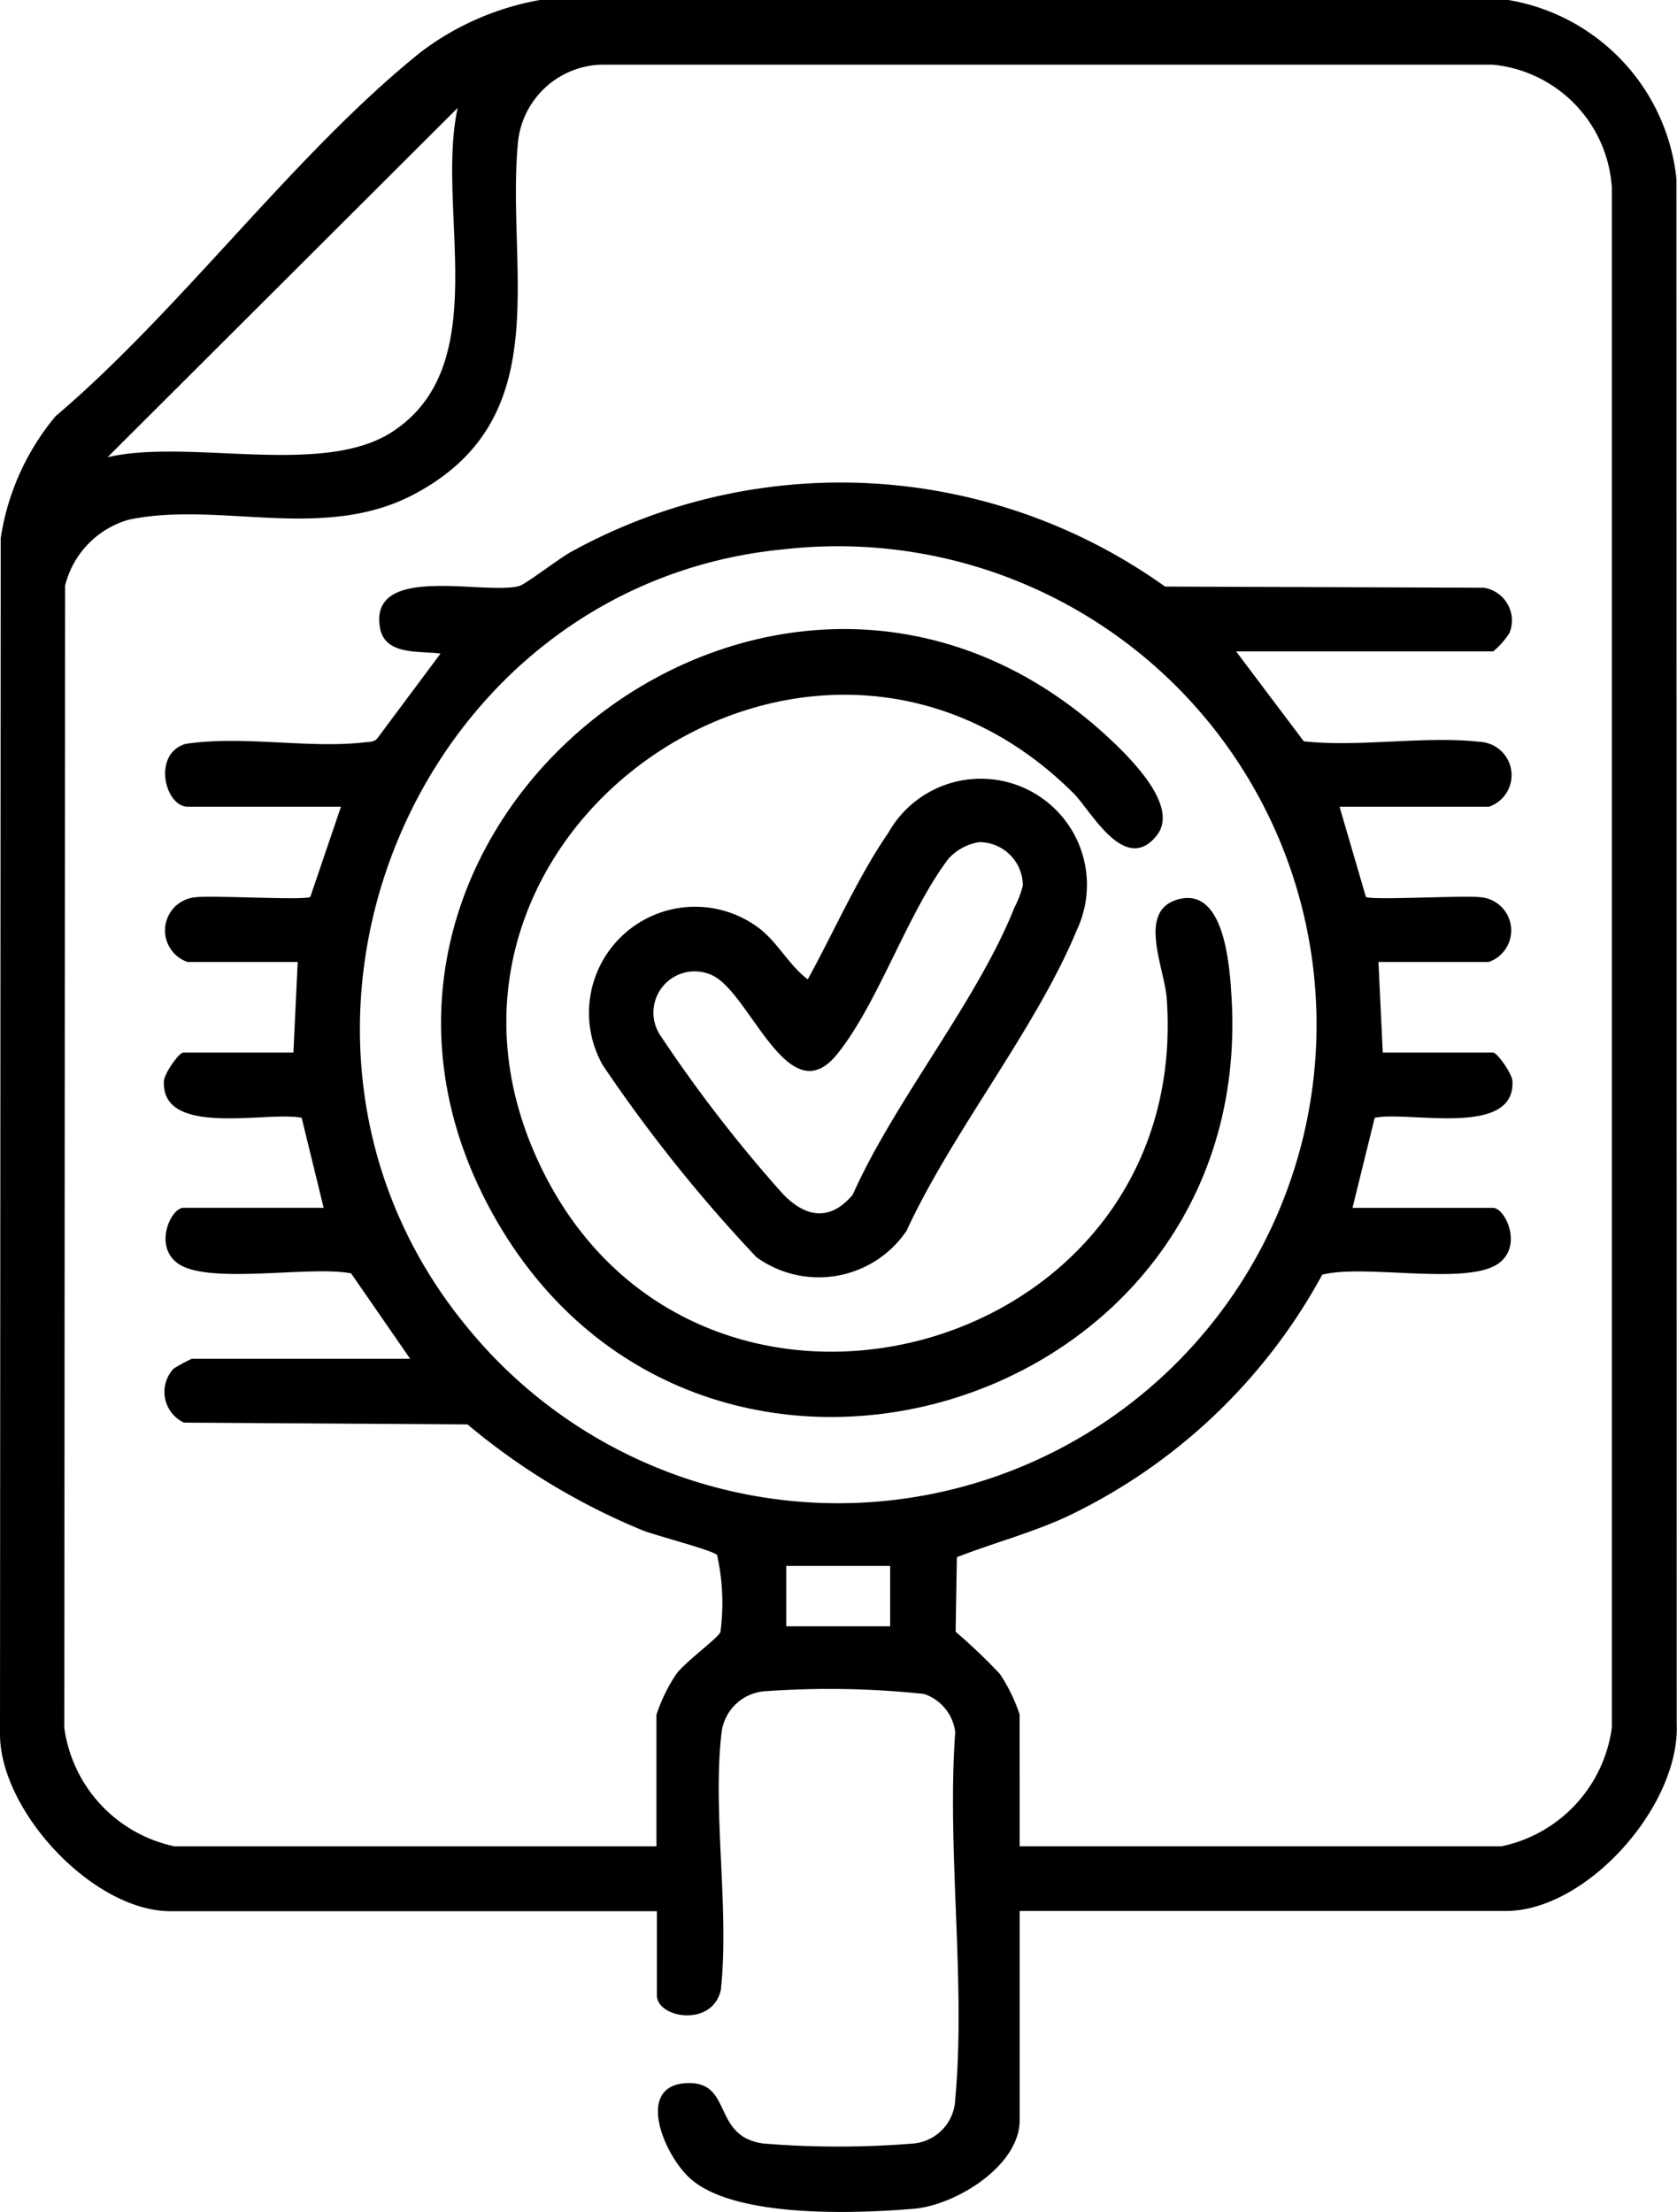
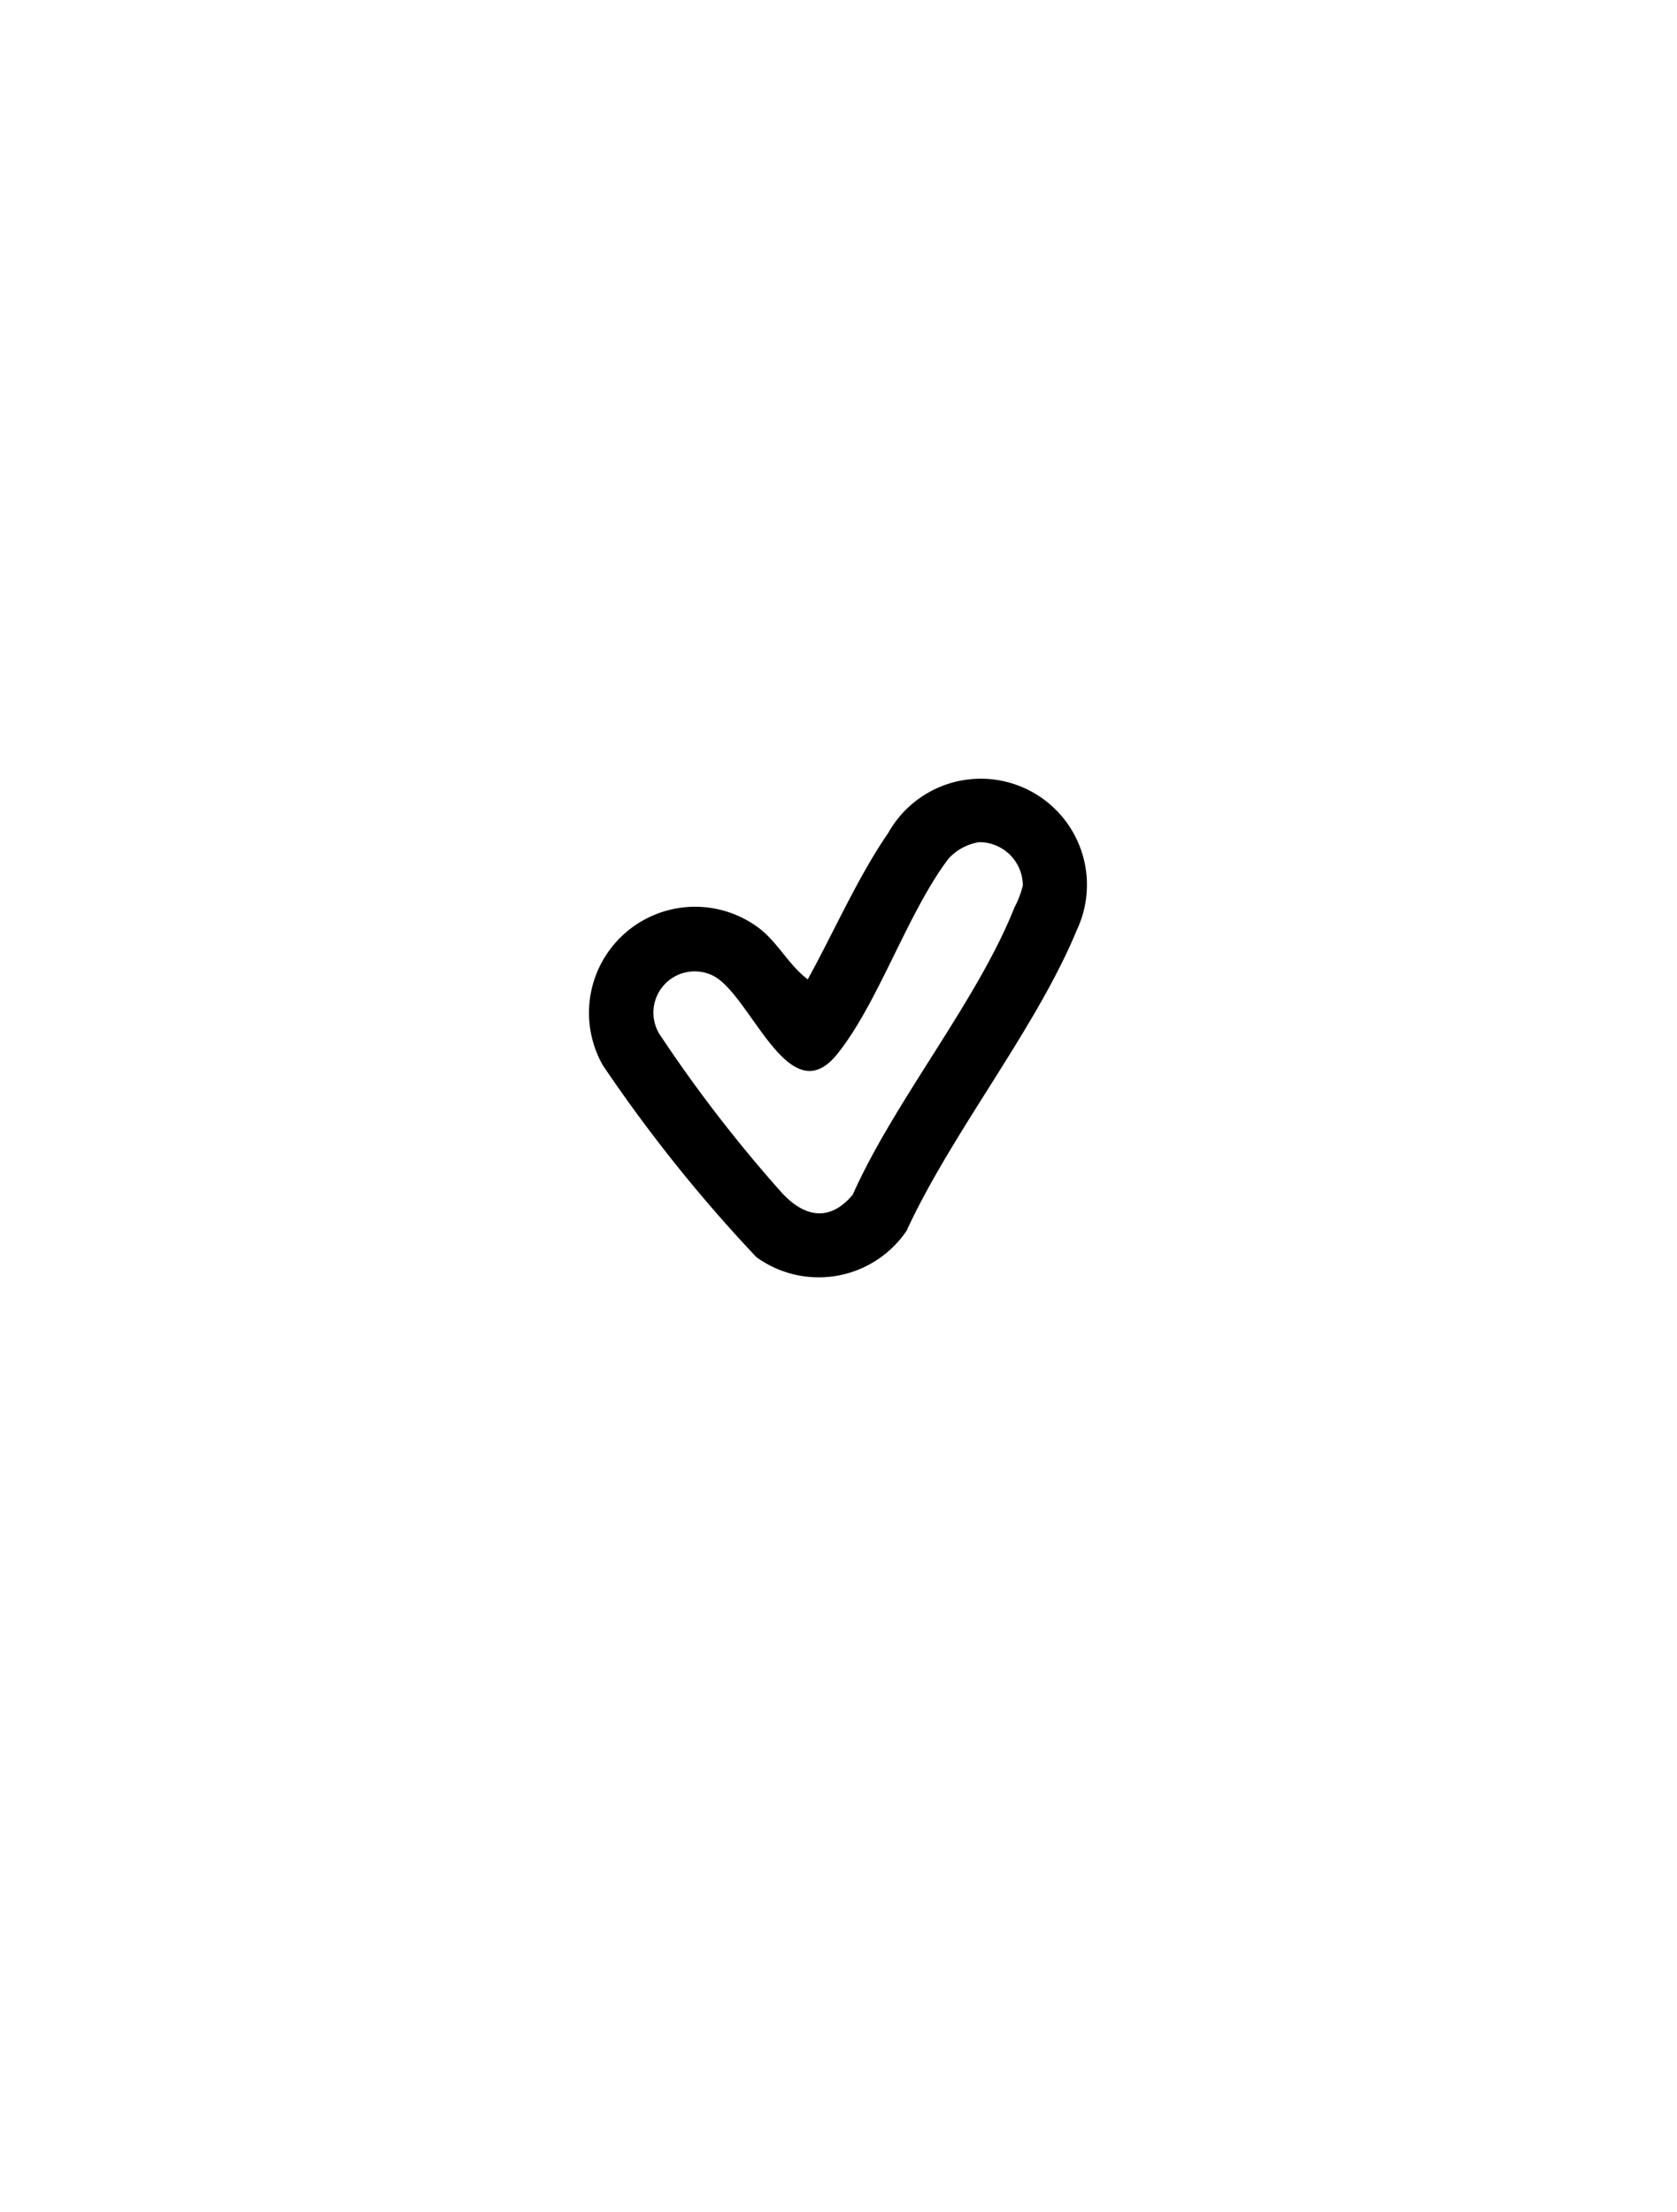
<svg xmlns="http://www.w3.org/2000/svg" id="Grupo_9659" data-name="Grupo 9659" width="33.911" height="44.737" viewBox="0 0 33.911 44.737">
  <defs>
    <clipPath id="clip-path">
      <rect id="Rectángulo_24522" data-name="Rectángulo 24522" width="33.911" height="44.737" fill="none" />
    </clipPath>
  </defs>
  <g id="Grupo_9658" data-name="Grupo 9658" clip-path="url(#clip-path)">
-     <path id="Trazado_8545" data-name="Trazado 8545" d="M30.5,0A4.1,4.1,0,0,1,33.9,3.622l.005,31.235c.074,1.651-1.812,3.791-3.457,3.791H20.619v4.231c0,.925-1.295,1.719-2.139,1.791-1.19.1-3.626.193-4.524-.613-.54-.485-1.134-1.921-.026-1.929.884-.006.473,1.077,1.5,1.222a18.675,18.675,0,0,0,3.044,0,.93.93,0,0,0,.842-.9c.217-2.352-.172-5.033,0-7.422a.937.937,0,0,0-.628-.769,17.994,17.994,0,0,0-3.176-.058.954.954,0,0,0-.92.827c-.19,1.615.161,3.566-.016,5.218-.171.759-1.293.571-1.293.106v-1.7H3.442C1.892,38.648.026,36.657,0,35.1L.014,10.886a5.014,5.014,0,0,1,1.11-2.469C3.66,6.265,5.962,3.093,8.514,1.049A5.619,5.619,0,0,1,10.916,0ZM20.619,37.339h9.746a2.836,2.836,0,0,0,2.228-2.4l0-31.148a2.668,2.668,0,0,0-2.408-2.483l-17.923,0a1.746,1.746,0,0,0-1.792,1.614c-.231,2.593.8,5.538-2.093,7.072-1.84.977-3.947.13-5.776.517a1.847,1.847,0,0,0-1.285,1.335L1.3,34.94a2.842,2.842,0,0,0,2.228,2.4h9.746V34.679a3.39,3.39,0,0,1,.4-.821c.172-.24.859-.74.894-.853a4.451,4.451,0,0,0-.068-1.557c-.1-.1-1.236-.391-1.51-.5a13.466,13.466,0,0,1-3.537-2.141l-5.733-.036A.687.687,0,0,1,3.51,27.68a3.154,3.154,0,0,1,.369-.2H8.294L7.1,25.753c-.813-.162-2.849.229-3.483-.188-.527-.347-.162-1.138.091-1.138H6.545L6.1,22.607c-.68-.144-2.849.411-2.785-.747.008-.145.3-.573.393-.573H5.933l.087-1.832H3.792a.674.674,0,0,1,.173-1.31c.347-.04,2.222.068,2.31-.007l.62-1.823h-3.1c-.457,0-.722-1.06-.048-1.269,1.151-.179,2.512.1,3.637-.034.1-.012.19,0,.256-.093l1.267-1.7c-.413-.062-1.127.048-1.224-.527-.222-1.312,2.133-.645,2.823-.843.128-.037.813-.566,1.053-.694a11.285,11.285,0,0,1,12,.708L30,11.886a.67.67,0,0,1,.523.916,1.65,1.65,0,0,1-.328.372h-5.2l1.369,1.818c1.134.124,2.462-.116,3.571.012a.674.674,0,0,1,.173,1.311H27.087l.533,1.823c.088.075,1.963-.033,2.31.007a.674.674,0,0,1,.173,1.31H27.874l.087,1.832H30.19c.088,0,.385.428.393.573.064,1.158-2.105.6-2.785.747l-.449,1.821H30.19c.253,0,.618.791.091,1.138-.659.434-2.708-.007-3.544.214a11.485,11.485,0,0,1-5.155,4.888c-.726.336-1.491.535-2.233.825L19.324,33a11.69,11.69,0,0,1,.894.853,3.394,3.394,0,0,1,.4.821ZM2.175,9.247c1.633-.383,4.335.4,5.743-.505,2.1-1.348.885-4.507,1.337-6.56Zm13.706,1.859c-7.525.7-11.265,9.852-6.448,15.718a9.677,9.677,0,1,0,6.448-15.718M18,31.669H15.9V32.89H18Z" />
-     <path id="Trazado_8546" data-name="Trazado 8546" d="M91,113.333c-.645.8-1.326-.5-1.675-.851-5.326-5.317-14.092.92-10.727,7.653,3.207,6.418,13.123,3.769,12.606-3.509-.043-.607-.588-1.736.186-1.991.982-.323,1.088,1.328,1.126,1.99.483,8.388-10.66,11.717-14.847,4.524-4.561-7.835,5.6-15.975,12.309-9.843.433.4,1.509,1.423,1.021,2.026" transform="translate(-67.611 -96.433)" />
    <path id="Trazado_8547" data-name="Trazado 8547" d="M106.627,139.063c.521-.944,1.018-2.078,1.626-2.958a2.146,2.146,0,0,1,3.81,1.971c-.823,1.991-2.52,4.078-3.44,6.076a2.147,2.147,0,0,1-3.036.531,30.37,30.37,0,0,1-3.105-3.88,2.146,2.146,0,0,1,3.141-2.786c.389.286.618.76,1,1.046m3.475-2.773a1.058,1.058,0,0,0-.627.336c-.832,1.1-1.417,2.917-2.249,3.95-1,1.246-1.772-1.294-2.558-1.606a.834.834,0,0,0-1,1.258,28.412,28.412,0,0,0,2.436,3.152c.455.494.967.6,1.435.041.849-1.906,2.518-3.914,3.27-5.809a1.959,1.959,0,0,0,.17-.444.88.88,0,0,0-.879-.877" transform="translate(-90.292 -119.259)" />
  </g>
</svg>